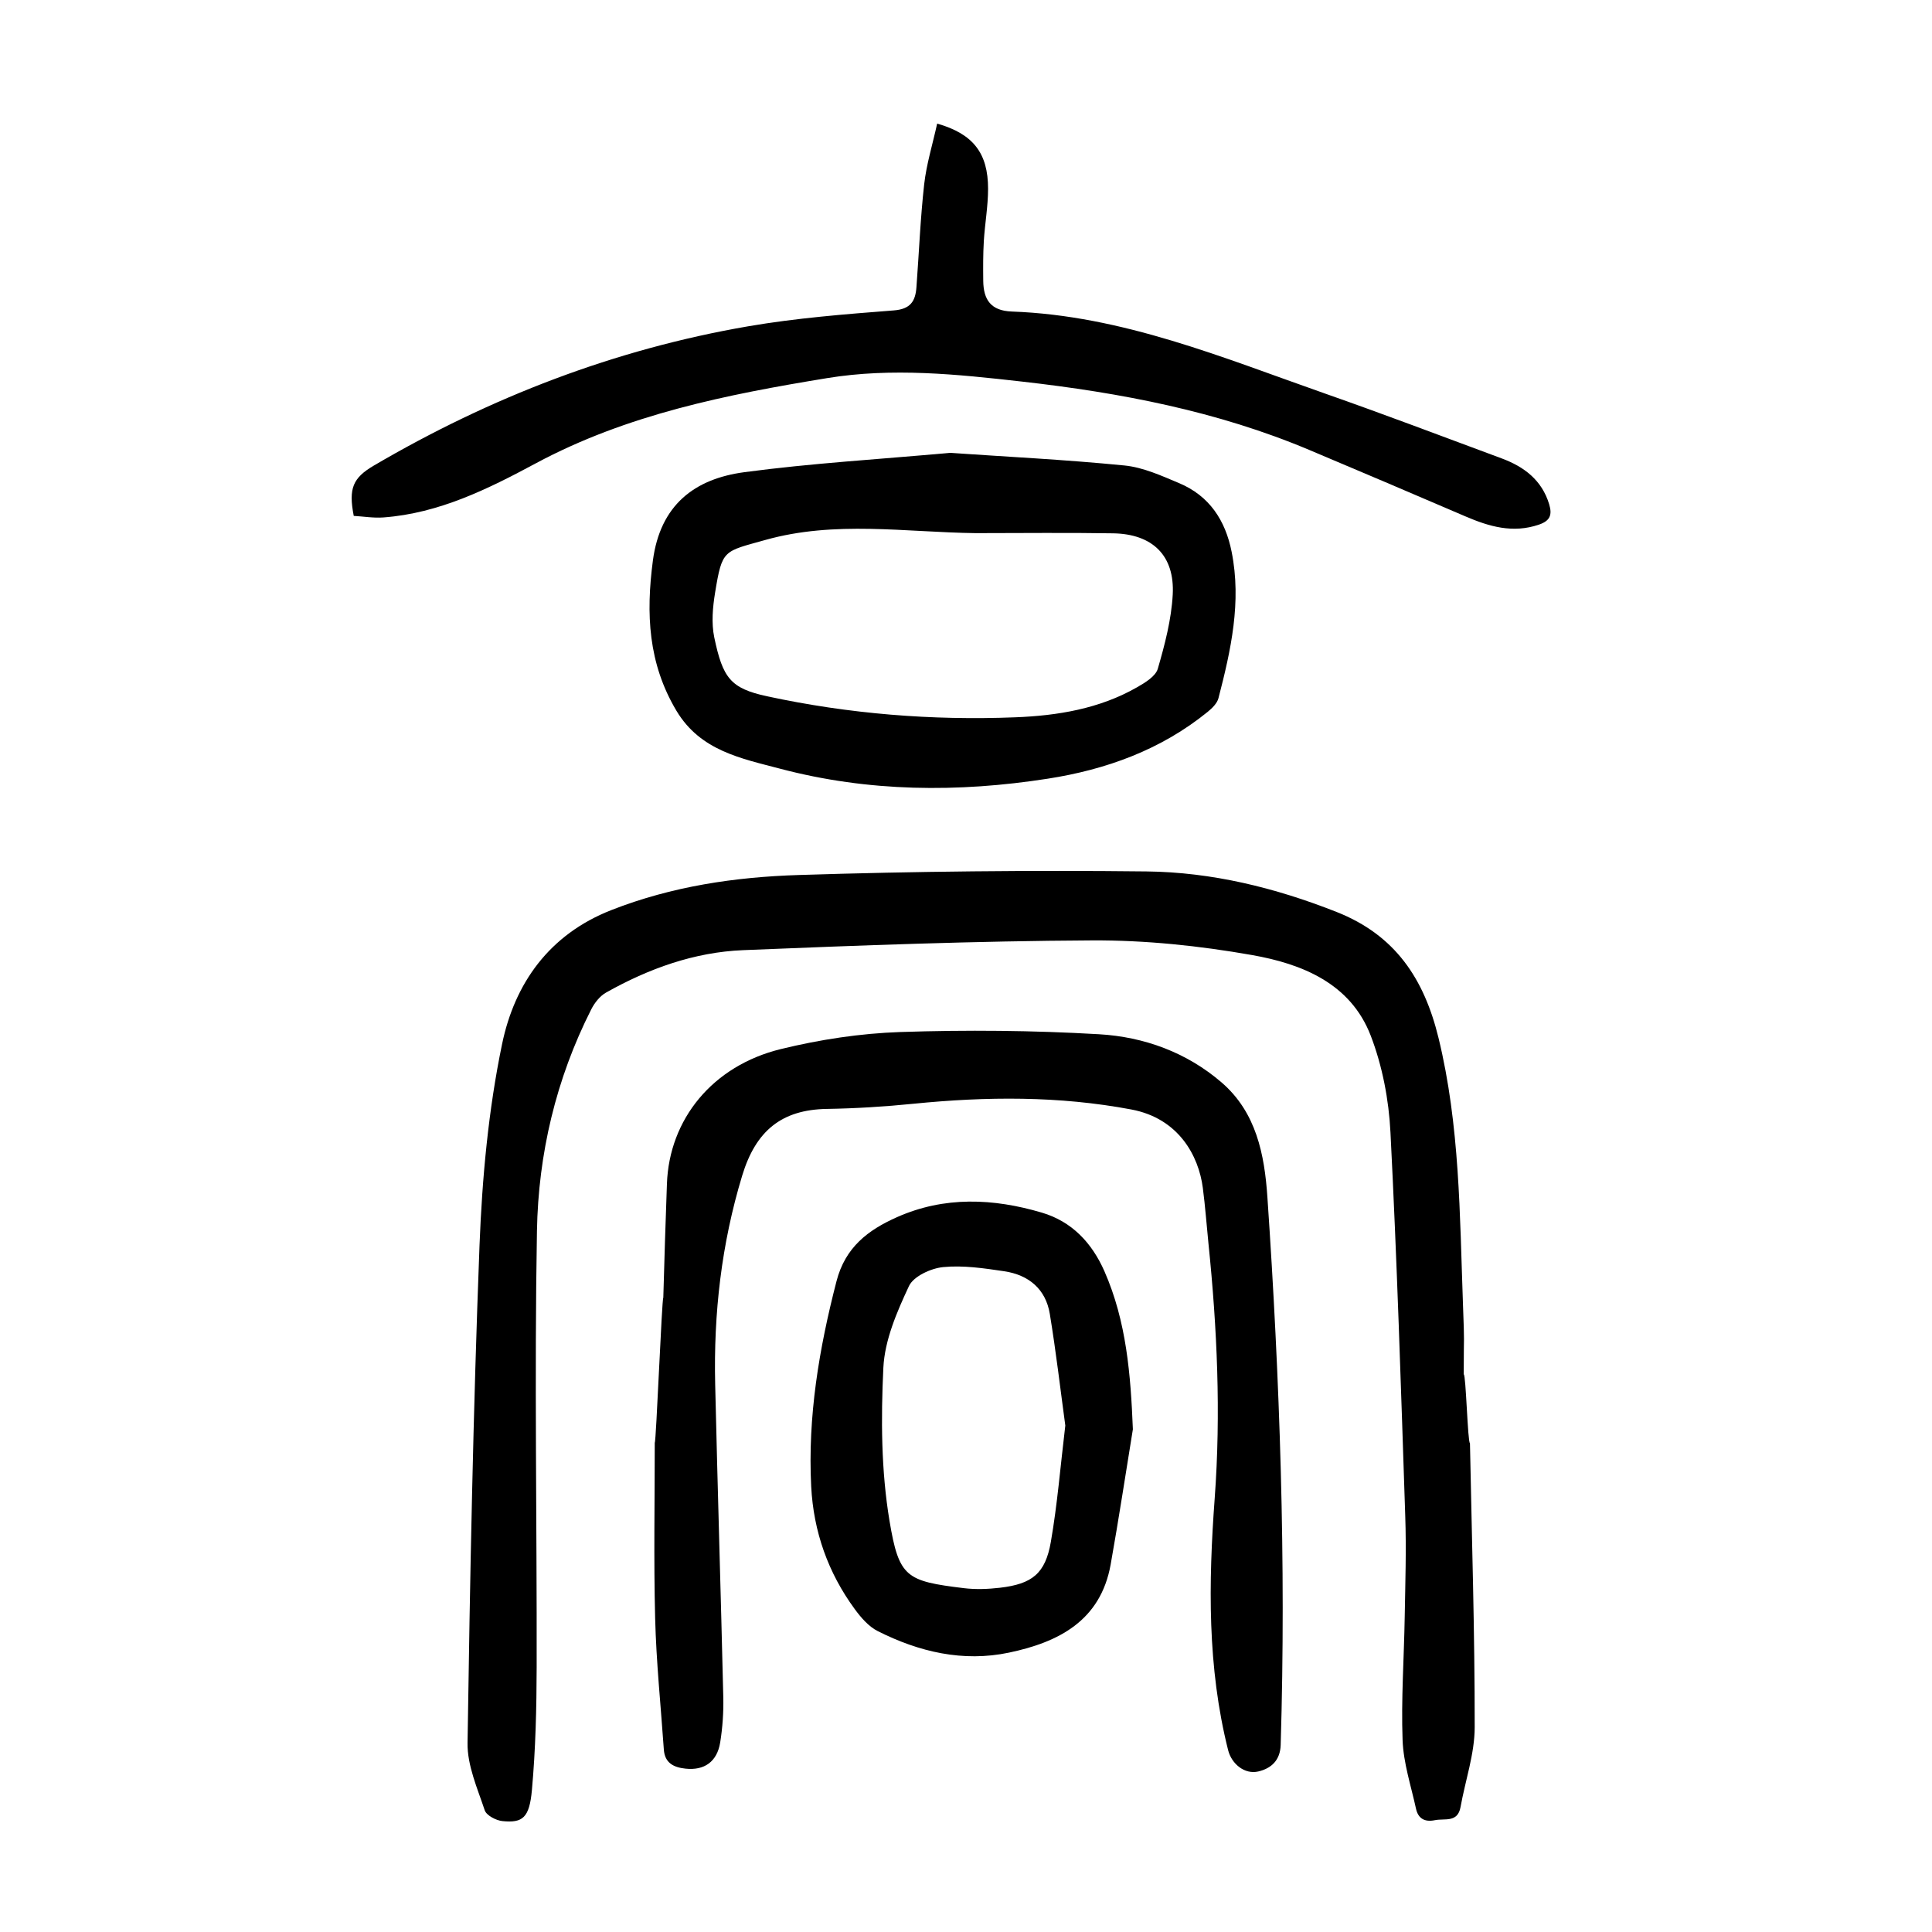
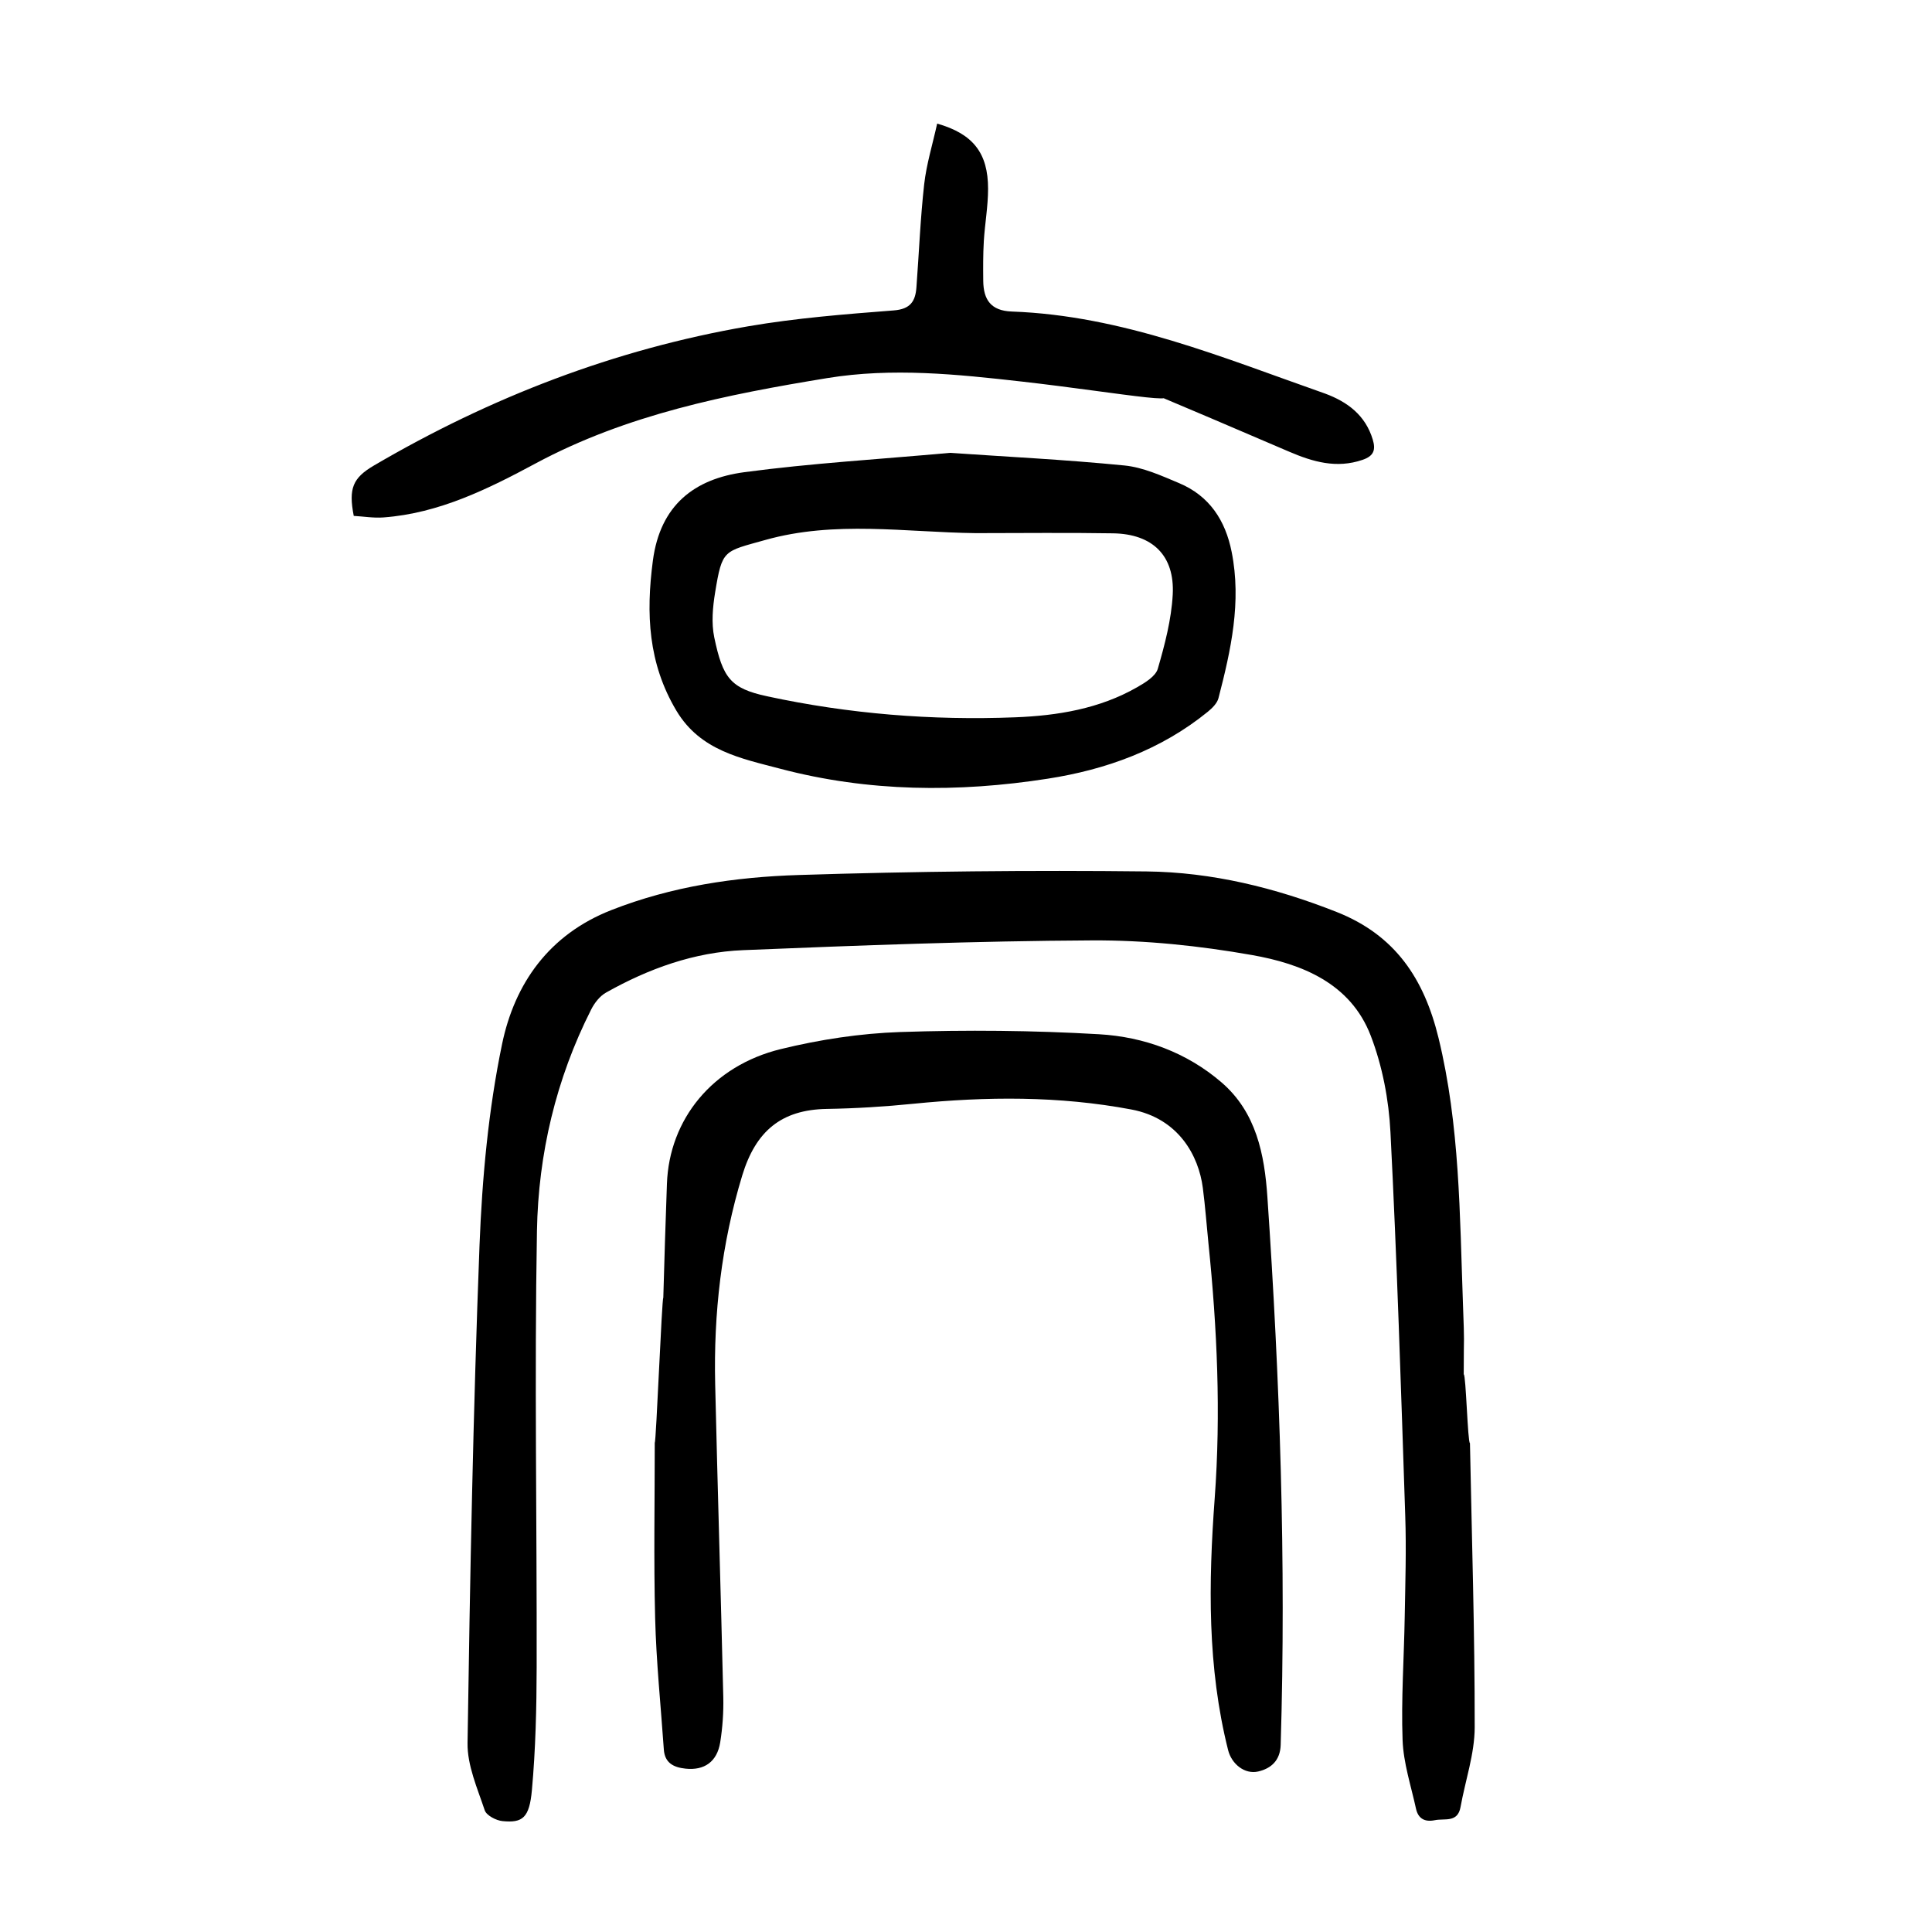
<svg xmlns="http://www.w3.org/2000/svg" version="1.1" id="zdic.net" x="0px" y="0px" viewBox="0 0 400 400" style="enable-background:new 0 0 400 400;" xml:space="preserve">
  <g>
    <path d="M304.34,298.79c0.38,19.61,1,39.22,0.98,58.83c-0.01,5.5-1.94,10.99-2.93,16.5c-0.6,3.32-3.28,2.31-5.32,2.73   c-2.1,0.43-3.45-0.33-3.9-2.37c-1.03-4.73-2.61-9.46-2.78-14.23c-0.31-8.47,0.3-16.97,0.44-25.46c0.12-6.98,0.35-13.97,0.11-20.95   c-0.88-26.47-1.71-52.95-3.06-79.41c-0.34-6.74-1.67-13.71-4.08-19.99c-4.17-10.86-14.25-14.89-24.6-16.71   c-10.88-1.92-22.05-3.09-33.09-3.03c-24.09,0.12-48.18,1.03-72.26,2.02c-10.1,0.41-19.56,3.82-28.37,8.78   c-1.29,0.72-2.4,2.15-3.08,3.5c-7.29,14.4-10.95,29.91-11.23,45.84c-0.53,30.1,0,60.21-0.06,90.32   c-0.02,8.48-0.22,16.99-0.98,25.42c-0.52,5.8-1.93,6.87-6.09,6.46c-1.33-0.13-3.32-1.17-3.68-2.23c-1.52-4.56-3.63-9.3-3.56-13.94   c0.51-34.35,1.16-68.72,2.48-103.05c0.54-13.94,1.84-28.03,4.67-41.66c2.6-12.52,9.71-22.68,22.63-27.74   c12.54-4.92,25.63-6.85,38.83-7.26c23.97-0.76,47.97-1.01,71.95-0.74c13.53,0.15,26.62,3.36,39.34,8.38   c12.2,4.81,18.14,13.87,21.12,26.05c4.43,18.15,4.4,36.66,5.07,55.11c0.35,9.6,0.16,4.96,0.16,14.58   C303.51,284.53,303.87,298.79,304.34,298.79z" />
    <path d="M137.33,268.69c0.54-17.85,0.14-5.72,0.75-23.57c0.46-13.39,9.45-24.47,23.58-27.92c8.06-1.97,16.44-3.25,24.73-3.53   c13.71-0.46,27.48-0.34,41.17,0.46c9.3,0.54,18.13,3.75,25.37,9.99c7.18,6.2,8.87,14.92,9.47,23.71   c2.58,37.77,3.9,75.58,2.75,113.45c-0.1,3.17-1.94,4.86-4.66,5.49c-2.8,0.64-5.5-1.56-6.22-4.42c-4.33-17.2-4.07-34.66-2.78-52.14   c1.3-17.64,0.51-35.2-1.29-52.74c-0.39-3.85-0.67-7.72-1.17-11.55c-0.86-6.6-4.98-14.36-14.78-16.21c-15-2.83-30.03-2.7-45.13-1.19   c-5.95,0.6-11.94,0.97-17.92,1.07c-9.46,0.15-14.74,4.61-17.53,13.78c-4.31,14.18-5.94,28.56-5.6,43.24   c0.5,21.6,1.17,43.2,1.68,64.8c0.07,3.11-0.15,6.26-0.64,9.33c-0.65,4.04-3.31,5.85-7.17,5.44c-2.47-0.26-4.31-1.17-4.5-3.96   c-0.63-9.07-1.57-18.12-1.8-27.2c-0.31-12.1-0.08-24.22-0.08-36.33C135.85,298.68,137.03,268.69,137.33,268.69z" />
    <path d="M196.67,93.76c11.55,0.79,23.86,1.4,36.12,2.61c3.87,0.38,7.68,2.12,11.34,3.66c6.25,2.63,9.57,7.68,10.87,14.23   c2.07,10.37-0.15,20.35-2.73,30.29c-0.28,1.07-1.31,2.08-2.23,2.83c-9.67,7.86-21.02,11.96-33.12,13.84   c-18.55,2.89-37.12,2.76-55.37-2.06c-8.07-2.13-16.55-3.71-21.51-12.02c-5.85-9.81-6.32-20.07-4.87-31.06   c1.52-11.52,8.6-16.94,18.94-18.32C167.93,95.91,181.89,95.1,196.67,93.76z M201.99,110.38c-14.52-0.18-29.12-2.65-43.56,1.42   c-8.64,2.43-8.9,1.89-10.37,10.85c-0.5,3.04-0.8,6.34-0.18,9.31c1.76,8.39,3.33,10.56,10.95,12.2c16.94,3.65,34.1,5.03,51.37,4.35   c8.74-0.34,17.43-1.76,25.22-6.22c1.66-0.95,3.83-2.26,4.29-3.83c1.45-5,2.81-10.18,3.09-15.34c0.44-8.09-4.17-12.57-12.34-12.7   C220.97,110.26,211.48,110.38,201.99,110.38z" />
-     <path d="M194.03,25.59c7.48,2.13,10.54,6.14,10.54,13.5c0,3.61-0.66,7.21-0.88,10.82c-0.16,2.73-0.15,5.48-0.12,8.23   c0.04,3.89,1.56,6.21,5.93,6.36c22.87,0.82,43.71,9.57,64.86,16.99c12.24,4.29,24.37,8.9,36.53,13.41c4.64,1.72,8.33,4.48,9.85,9.5   c0.65,2.16,0.23,3.42-2.12,4.22c-5.39,1.84-10.28,0.41-15.2-1.7c-10.77-4.63-21.55-9.22-32.36-13.77   C252.02,85.13,232,81.31,211.57,79c-13.43-1.52-26.83-2.92-40.29-0.72c-20.85,3.41-41.46,7.51-60.39,17.67   c-9.87,5.3-20.01,10.33-31.51,11.18c-2.06,0.15-4.16-0.21-6.14-0.32c-1.11-5.7-0.19-7.87,4.18-10.43   c24.13-14.14,49.87-24.07,77.46-28.82c9.95-1.71,20.07-2.51,30.15-3.29c3.51-0.27,4.5-1.93,4.71-4.82   c0.53-7.1,0.81-14.22,1.6-21.29C191.81,34,193.07,29.93,194.03,25.59z" />
-     <path d="M234.55,295.92c-1.52,9.33-2.94,18.69-4.6,27.99c-2.09,11.67-10.81,16.1-21.06,18.25c-9.52,2-18.62-0.15-27.17-4.46   c-1.88-0.95-3.47-2.8-4.76-4.56c-5.52-7.53-8.53-16.04-9.01-25.36c-0.74-14.47,1.62-28.53,5.24-42.52   c1.82-7.05,6.55-10.6,12.5-13.25c9.84-4.38,19.97-3.92,30.01-0.95c6.19,1.83,10.35,6.22,12.96,12.14   C233.24,273.63,234.09,284.62,234.55,295.92z M220.56,295.14c-1-7.35-1.92-15.27-3.21-23.12c-0.85-5.16-4.4-8.07-9.43-8.82   c-4.18-0.62-8.5-1.27-12.65-0.86c-2.54,0.25-6.13,1.9-7.08,3.93c-2.49,5.33-5.02,11.16-5.3,16.9c-0.51,10.54-0.46,21.32,1.27,31.69   c1.96,11.75,3.45,12.49,15.39,13.95c2.45,0.3,5,0.2,7.45-0.08c6.7-0.78,9.43-2.93,10.57-9.52   C218.91,311.5,219.54,303.65,220.56,295.14z" />
+     <path d="M194.03,25.59c7.48,2.13,10.54,6.14,10.54,13.5c0,3.61-0.66,7.21-0.88,10.82c-0.16,2.73-0.15,5.48-0.12,8.23   c0.04,3.89,1.56,6.21,5.93,6.36c22.87,0.82,43.71,9.57,64.86,16.99c4.64,1.72,8.33,4.48,9.85,9.5   c0.65,2.16,0.23,3.42-2.12,4.22c-5.39,1.84-10.28,0.41-15.2-1.7c-10.77-4.63-21.55-9.22-32.36-13.77   C252.02,85.13,232,81.31,211.57,79c-13.43-1.52-26.83-2.92-40.29-0.72c-20.85,3.41-41.46,7.51-60.39,17.67   c-9.87,5.3-20.01,10.33-31.51,11.18c-2.06,0.15-4.16-0.21-6.14-0.32c-1.11-5.7-0.19-7.87,4.18-10.43   c24.13-14.14,49.87-24.07,77.46-28.82c9.95-1.71,20.07-2.51,30.15-3.29c3.51-0.27,4.5-1.93,4.71-4.82   c0.53-7.1,0.81-14.22,1.6-21.29C191.81,34,193.07,29.93,194.03,25.59z" />
  </g>
</svg>